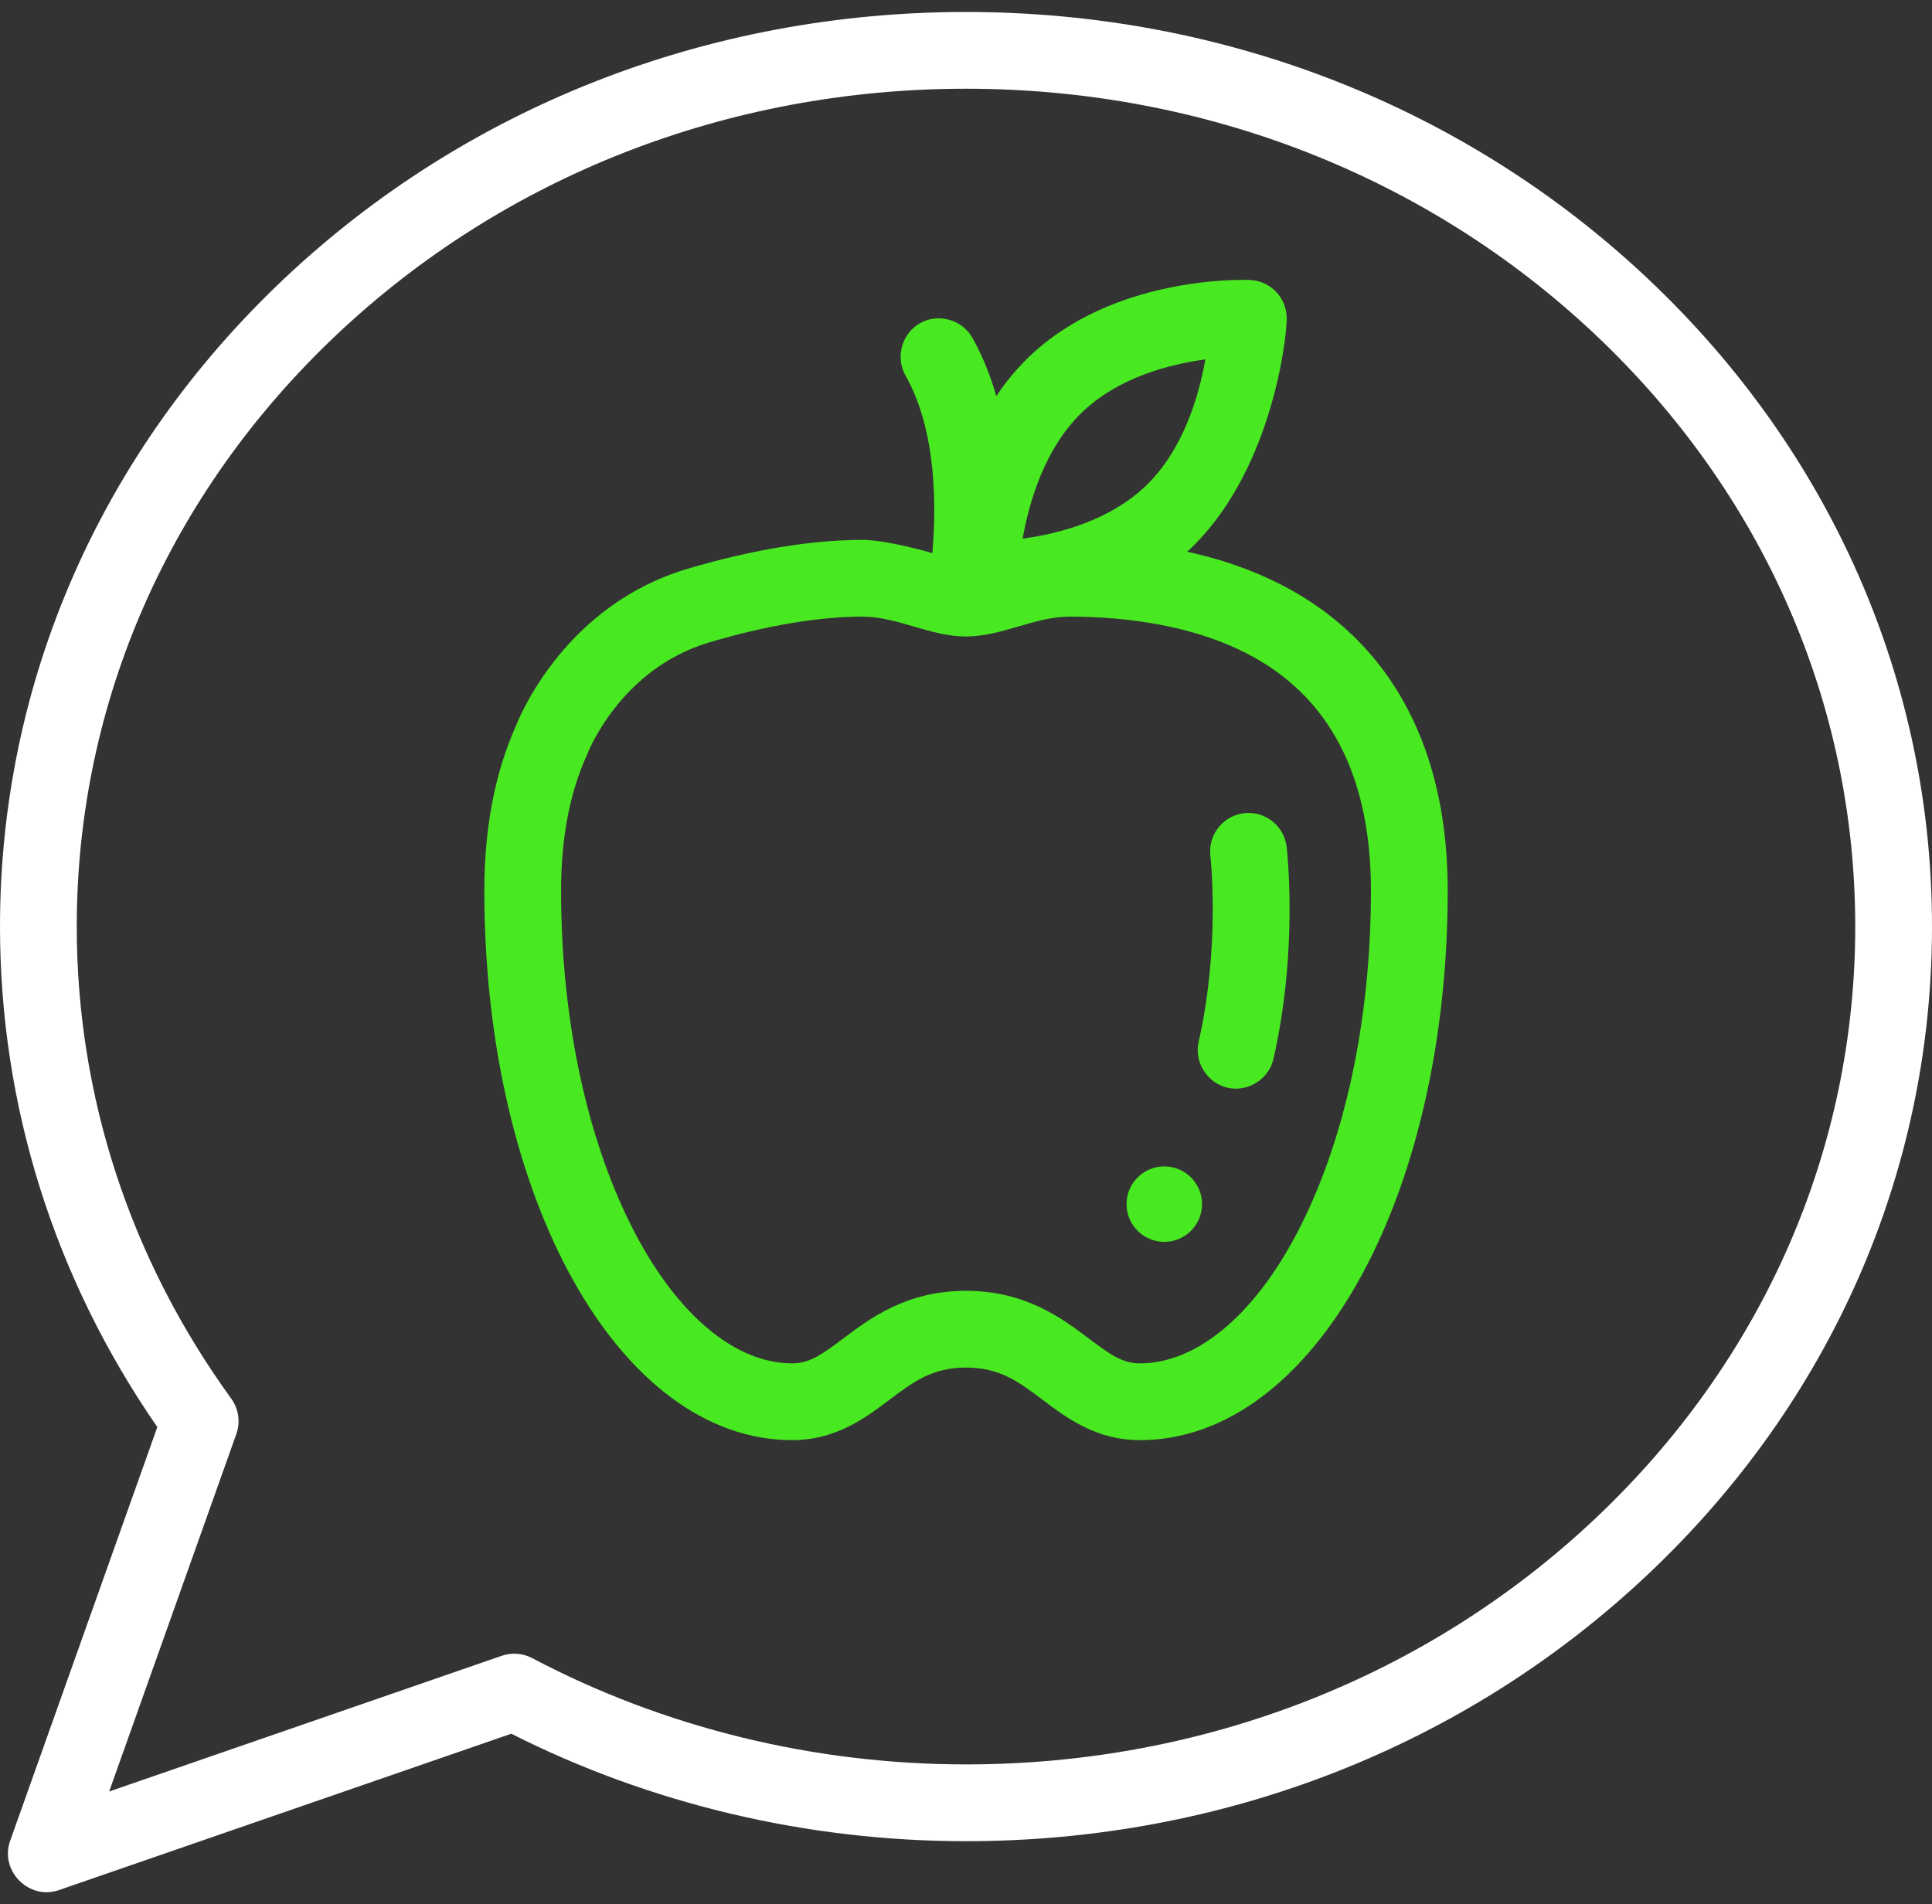
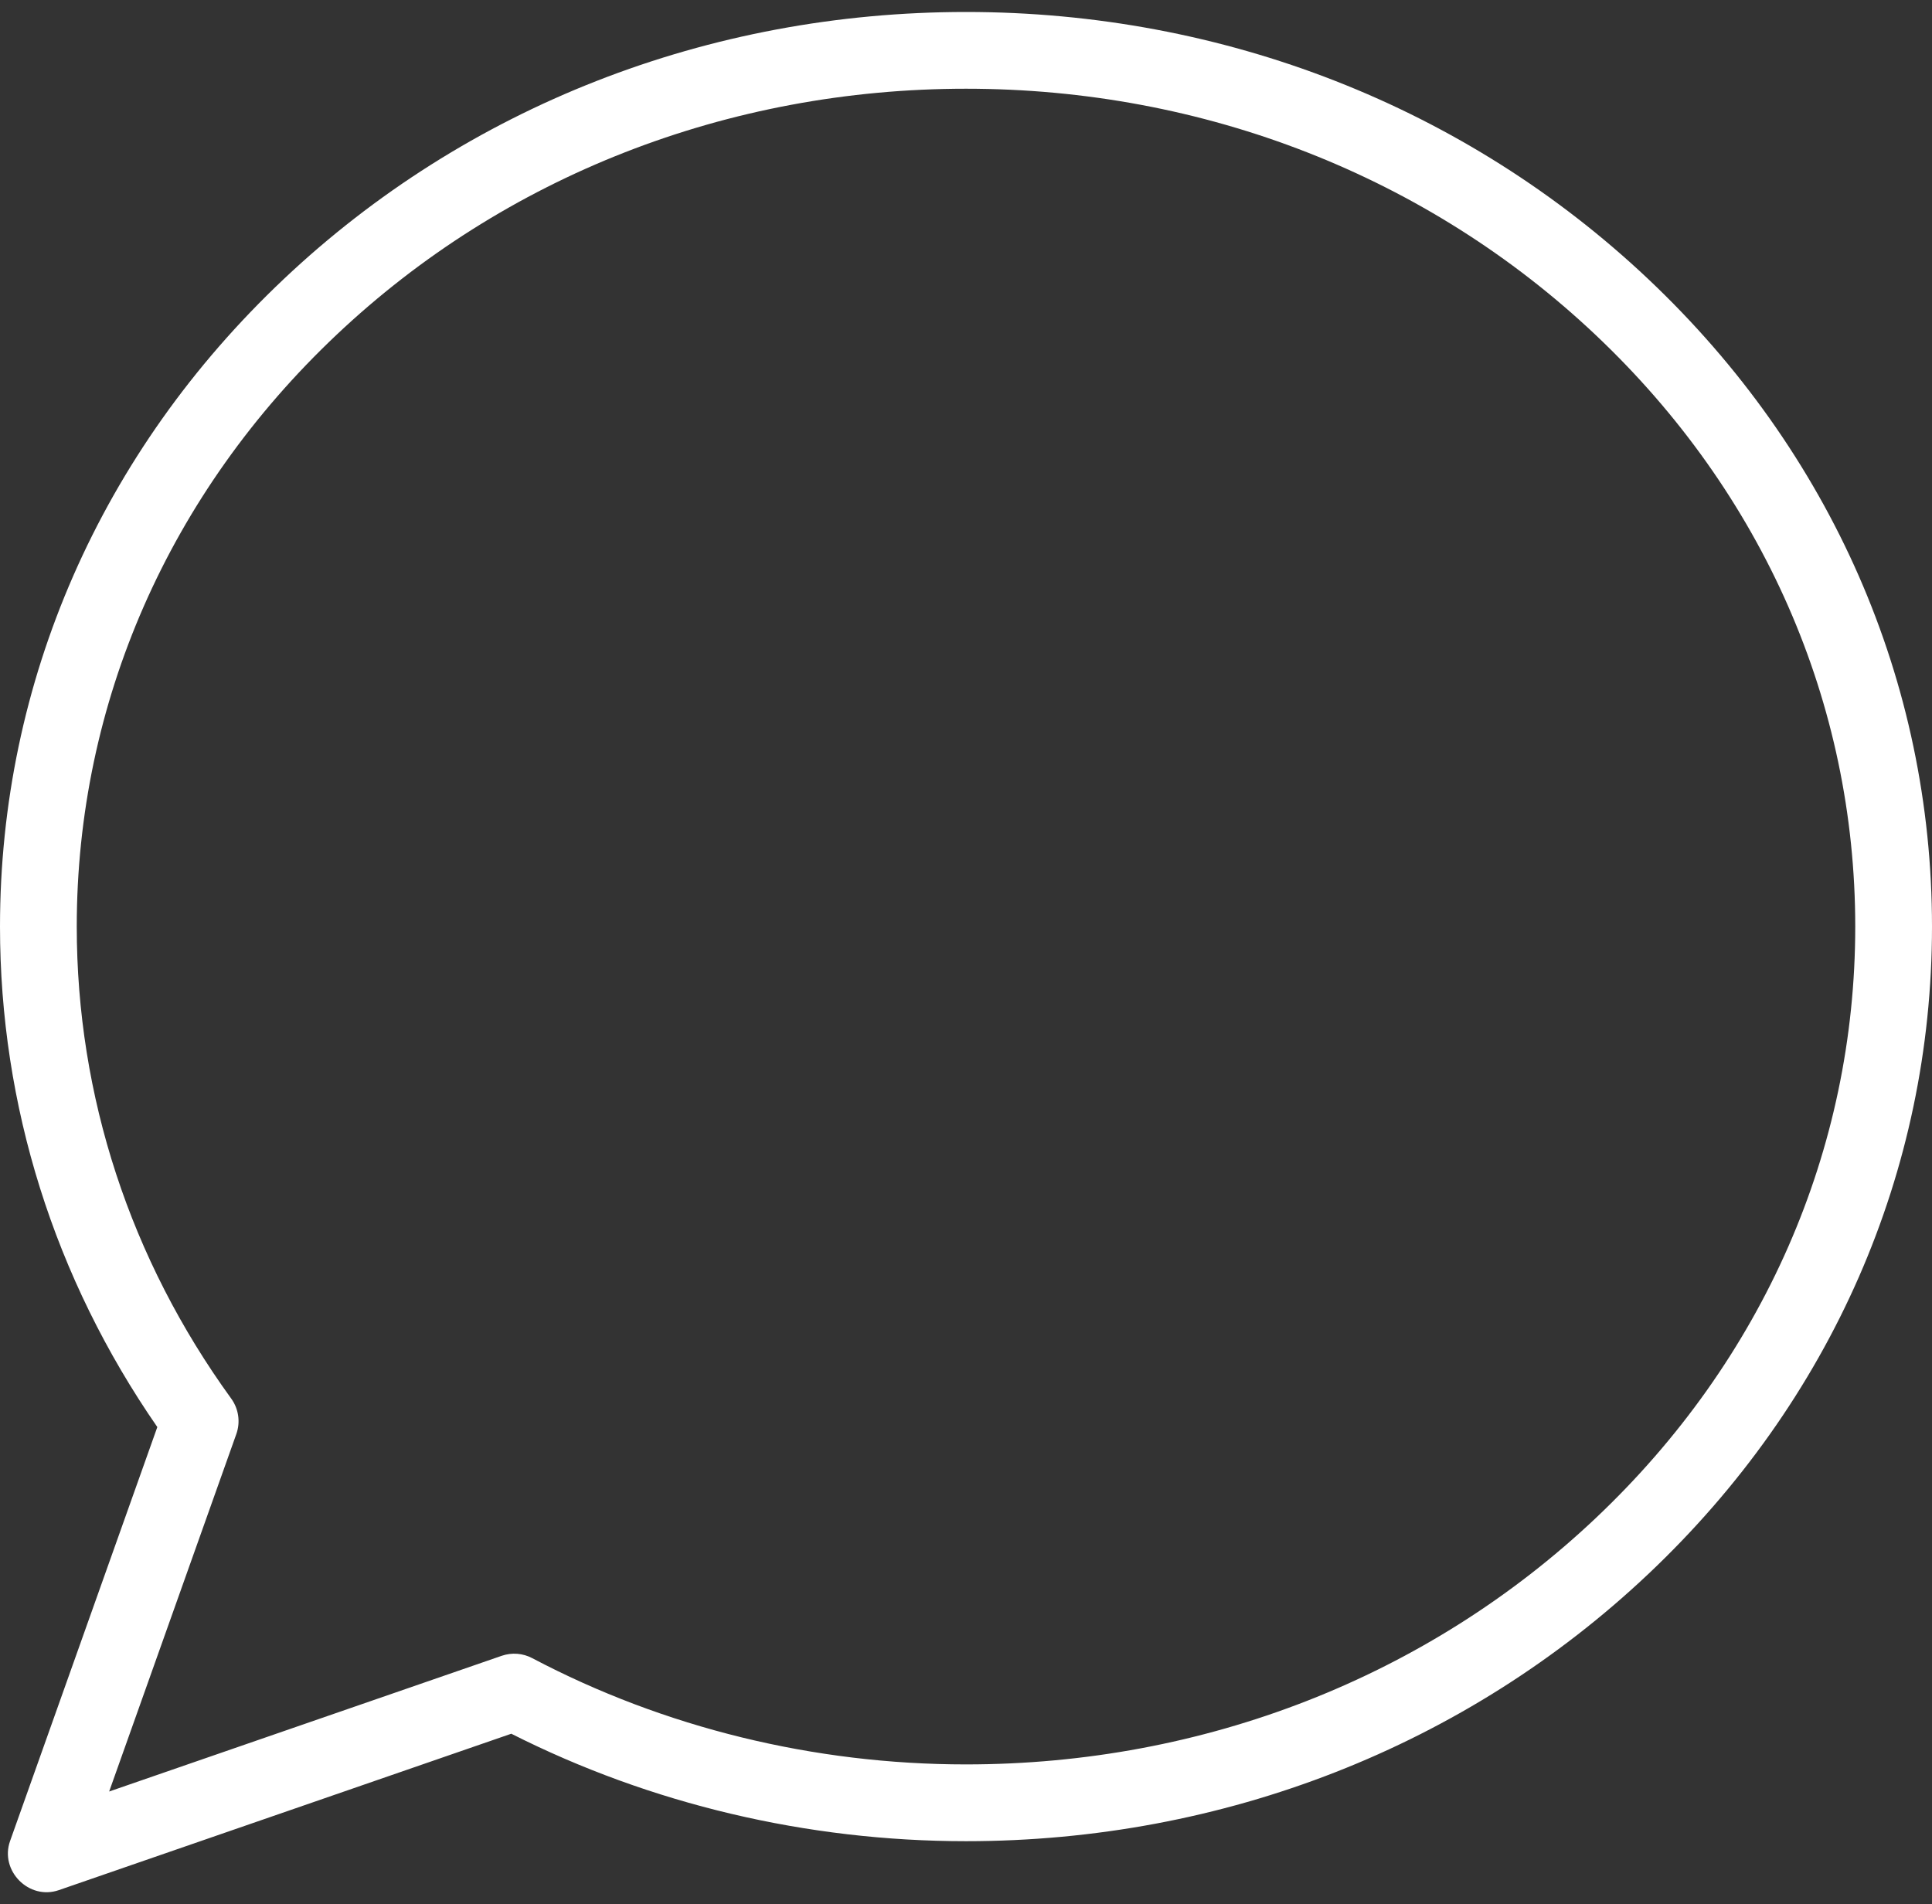
<svg xmlns="http://www.w3.org/2000/svg" width="70" height="69" viewBox="0 0 70 69" fill="none">
  <rect x="0" y="0" width="70" height="69" fill="#333333" stroke="none" />
-   <path d="M43.013 19.992C46.021 17.239 46.612 12.407 46.62 11.545C46.627 10.797 46.038 10.178 45.29 10.146C45.087 10.137 40.328 9.968 37.245 12.967C36.803 13.397 36.425 13.866 36.098 14.354C35.889 13.623 35.608 12.905 35.228 12.235C34.854 11.576 33.991 11.338 33.332 11.711C32.673 12.085 32.435 12.948 32.808 13.607C33.962 15.641 33.921 18.469 33.781 20.042C33.726 20.026 32.147 19.563 31.24 19.563C29.402 19.563 27.208 19.927 24.896 20.615C20.575 21.901 18.901 25.778 18.695 26.296C17.934 27.996 17.548 30.006 17.548 32.272C17.548 43.437 22.448 52.184 28.703 52.184C30.286 52.184 31.36 51.375 32.223 50.724C33.091 50.071 33.776 49.554 35 49.554C36.225 49.554 36.91 50.071 37.778 50.724C38.641 51.375 39.715 52.184 41.297 52.184C47.553 52.184 52.453 43.438 52.453 32.272C52.453 25.621 49.066 21.308 43.013 19.992ZM39.184 14.961C40.507 13.674 42.376 13.198 43.672 13.023C43.438 14.352 42.877 16.279 41.541 17.579C40.218 18.866 38.349 19.342 37.053 19.517C37.287 18.188 37.848 16.26 39.184 14.961ZM46.972 44.72C45.403 47.696 43.335 49.402 41.297 49.402C40.675 49.402 40.236 49.094 39.452 48.503C38.483 47.773 37.155 46.773 35 46.773C32.845 46.773 31.518 47.773 30.549 48.503C29.765 49.094 29.326 49.402 28.703 49.402C26.666 49.402 24.598 47.696 23.029 44.72C21.288 41.418 20.329 36.997 20.329 32.272C20.329 30.389 20.637 28.752 21.244 27.407C21.257 27.379 21.269 27.351 21.279 27.322C21.291 27.292 22.466 24.24 25.69 23.28C27.747 22.668 29.667 22.344 31.24 22.344C32.525 22.344 33.7 23.063 35 23.063C36.301 23.063 37.476 22.344 38.761 22.344C40.693 22.344 43.463 22.626 45.693 23.968C48.333 25.558 49.672 28.352 49.672 32.272C49.672 36.997 48.713 41.418 46.972 44.72Z" fill="#48E920" />
-   <path d="M45.074 29.467C44.312 29.556 43.766 30.247 43.854 31.009C43.858 31.041 44.22 34.275 43.429 37.749C43.261 38.488 43.739 39.246 44.477 39.414C45.215 39.582 45.973 39.105 46.141 38.367C47.042 34.407 46.634 30.833 46.617 30.683C46.526 29.921 45.836 29.376 45.074 29.467Z" fill="#48E920" />
-   <path d="M42.185 44.999C42.94 44.999 43.552 44.387 43.552 43.632C43.552 42.877 42.94 42.265 42.185 42.265C41.429 42.265 40.817 42.877 40.817 43.632C40.817 44.387 41.429 44.999 42.185 44.999Z" fill="#48E920" />
  <path d="M59.72 10.113C53.113 3.872 44.334 0.434 35 0.434C25.666 0.434 16.887 3.872 10.28 10.113C3.651 16.375 0 24.707 0 33.575C0 40.062 1.968 46.317 5.7 51.71L0.365 66.71C-0.017 67.785 1.048 68.864 2.13 68.49L18.525 62.822C23.566 65.371 29.248 66.716 35 66.716C44.334 66.716 53.113 63.278 59.72 57.036C66.349 50.774 70 42.442 70 33.575C70 24.707 66.349 16.375 59.72 10.113ZM57.81 55.015C51.722 60.767 43.621 63.934 35 63.934C29.493 63.934 24.058 62.603 19.283 60.083C18.942 59.903 18.543 59.873 18.179 59.998L3.955 64.916L8.563 51.962C8.716 51.53 8.647 51.05 8.378 50.679C4.717 45.63 2.781 39.715 2.781 33.575C2.781 25.48 6.123 17.866 12.19 12.135C18.278 6.383 26.379 3.215 35 3.215C43.621 3.215 51.722 6.383 57.81 12.135C63.877 17.866 67.219 25.48 67.219 33.575C67.219 41.669 63.877 49.283 57.81 55.015Z" fill="white" />
</svg>